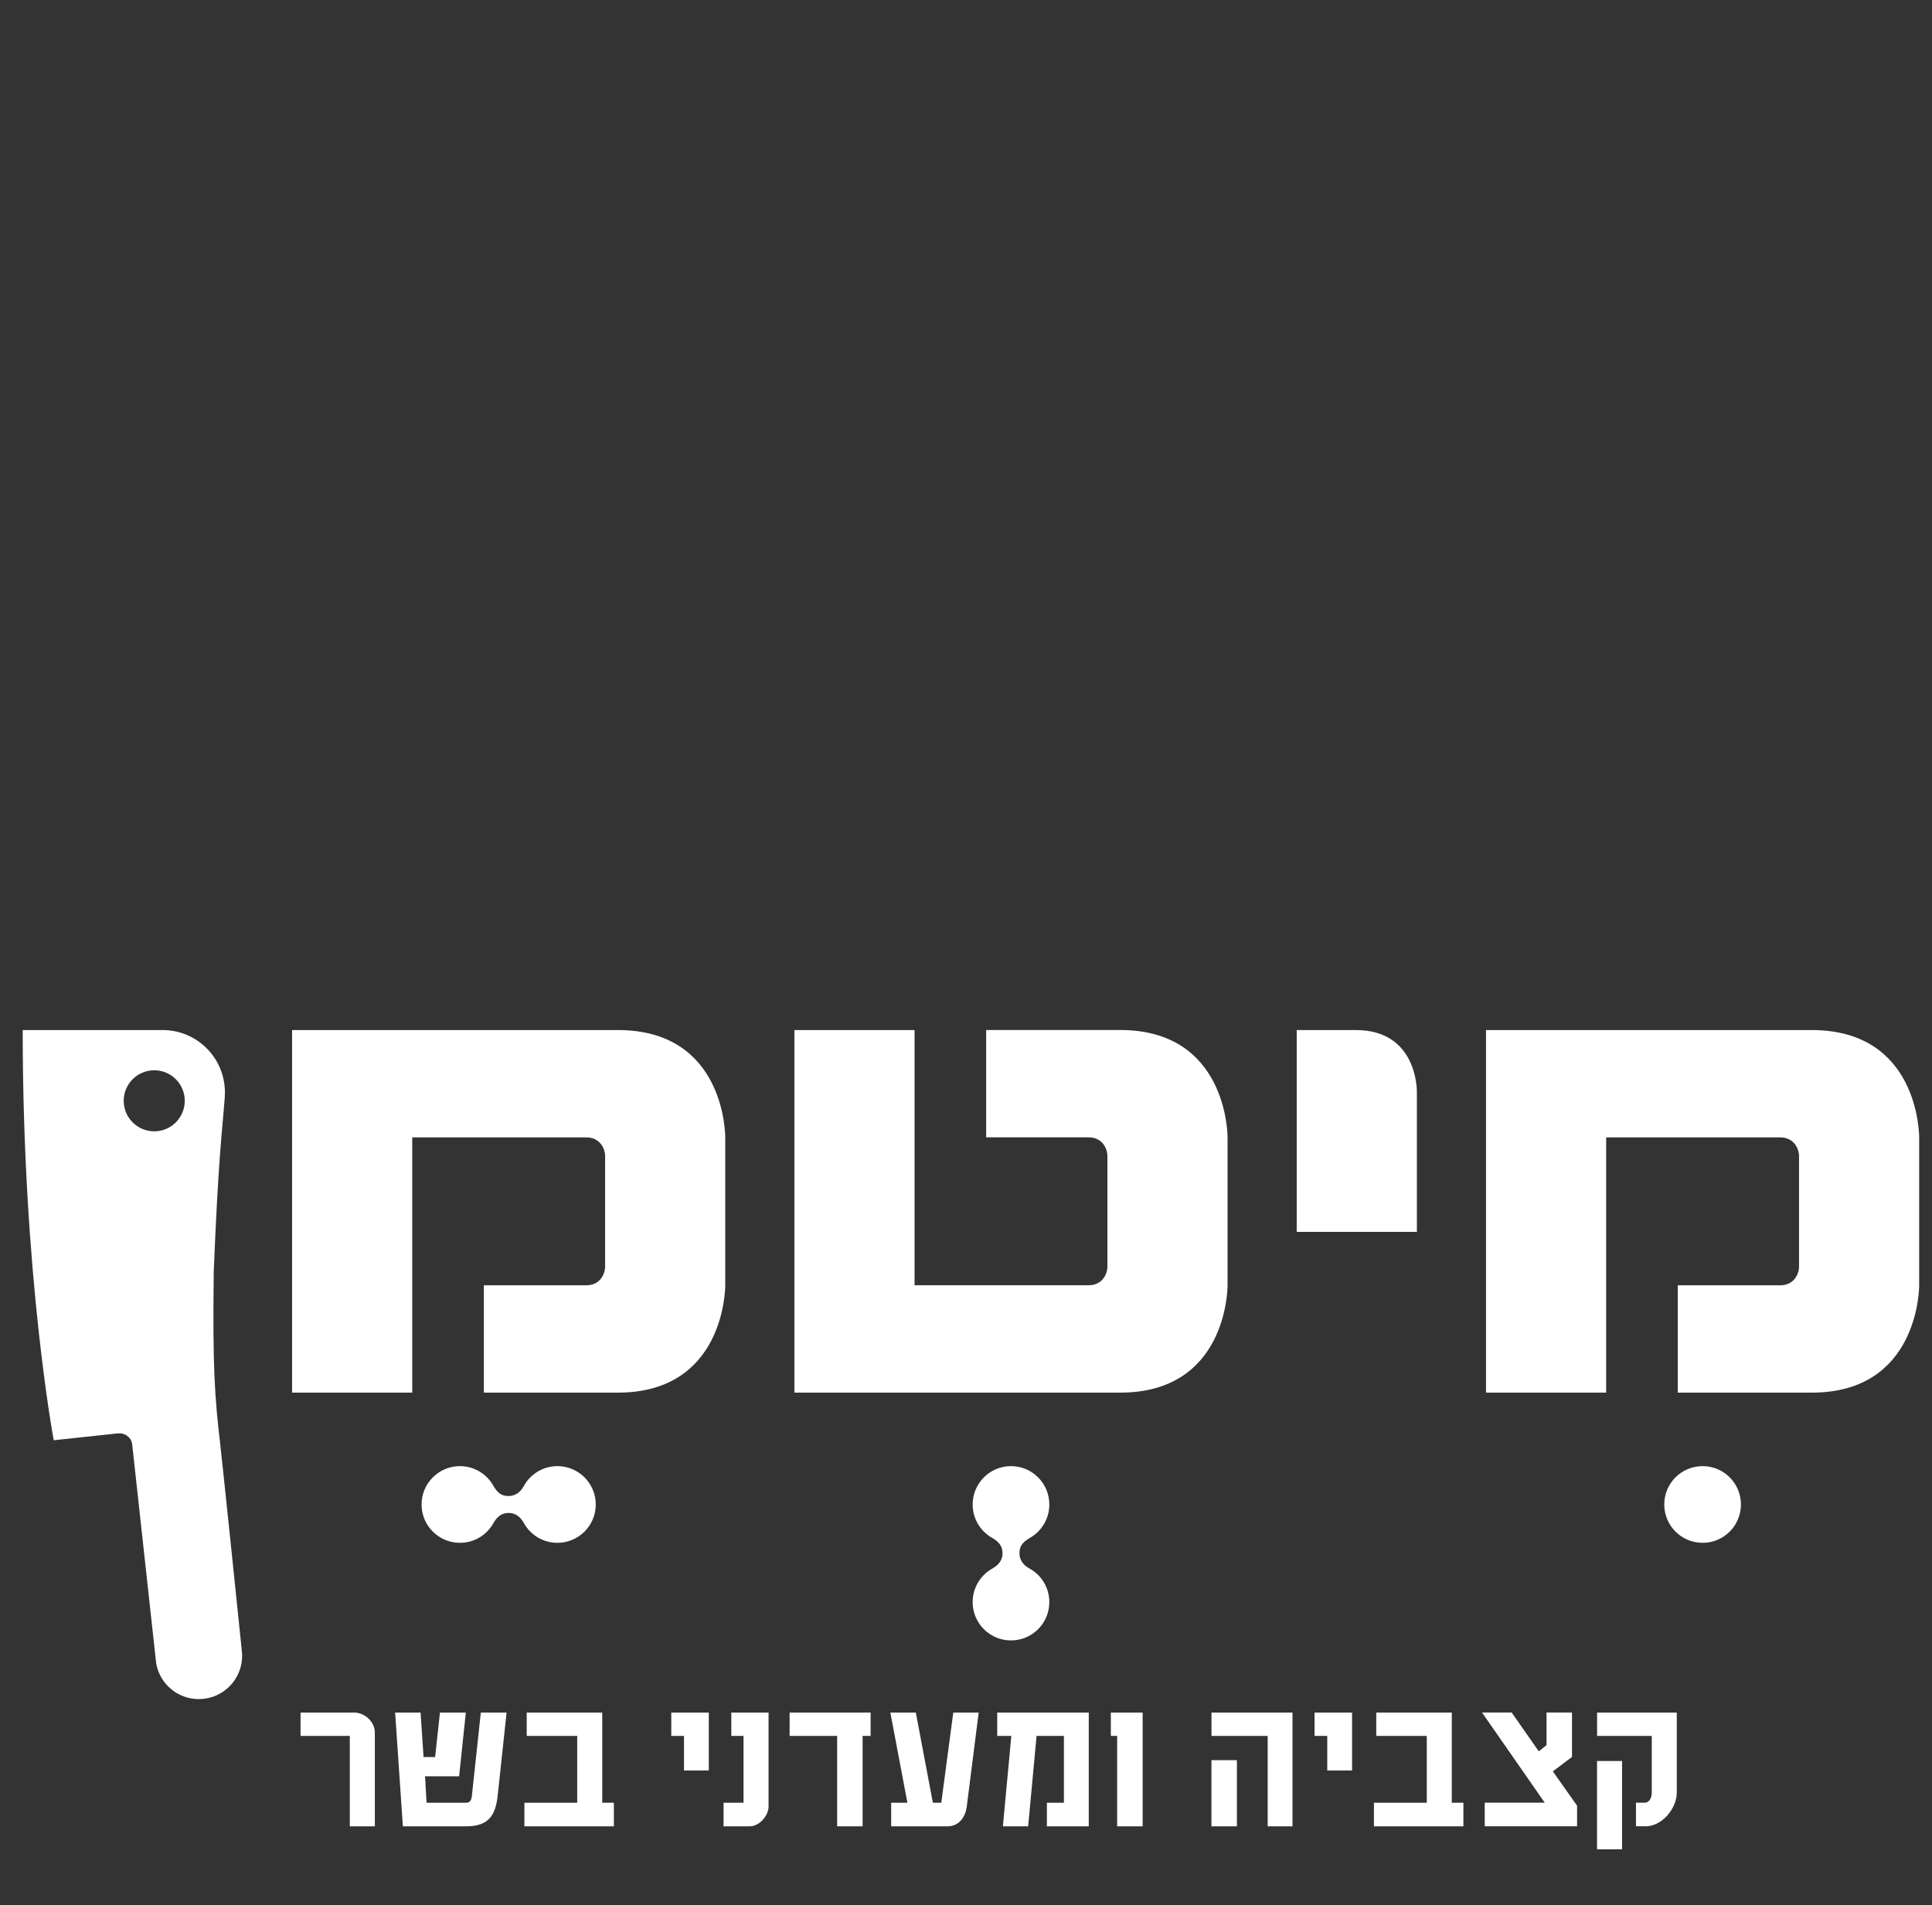
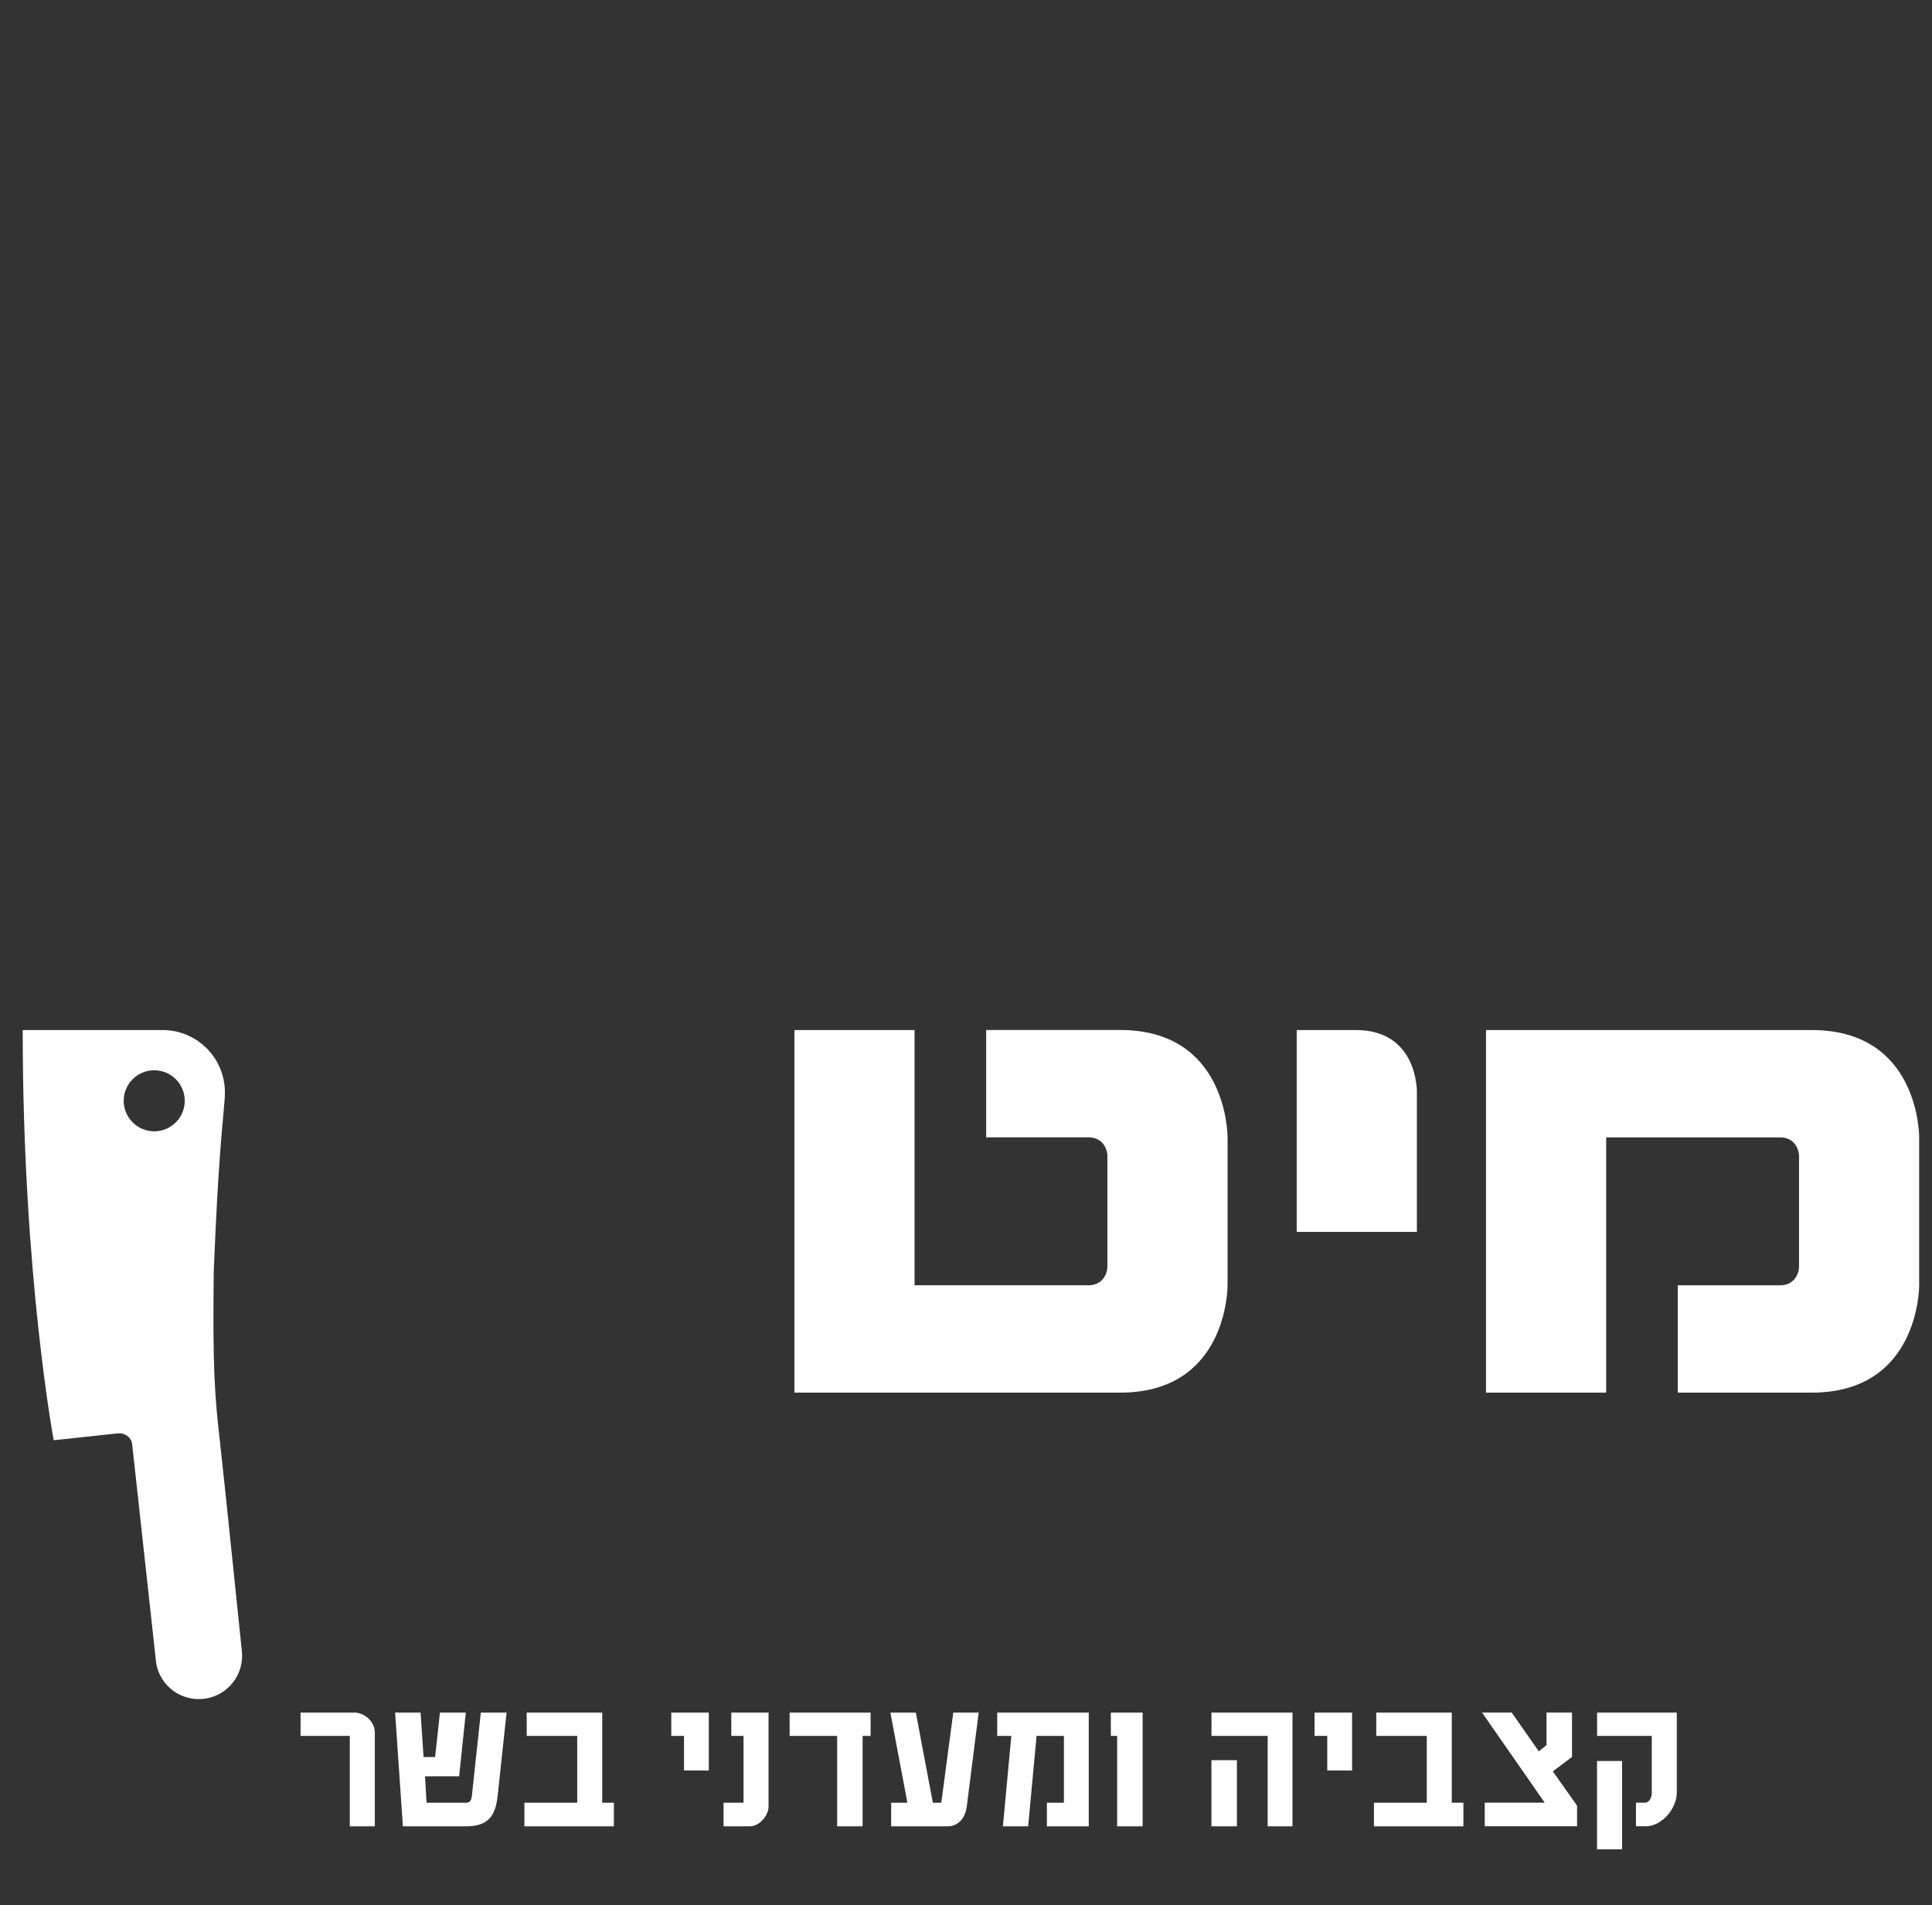
<svg xmlns="http://www.w3.org/2000/svg" width="72" height="71" viewBox="0 0 72 71" fill="none">
  <rect x="0" y="0" width="72" height="71" fill="#333333" stroke="none" />
  <g clip-path="url(#clip0_2607_7425)">
-     <path d="M63.451 57.495C64.24 57.495 64.88 56.856 64.88 56.066C64.88 55.277 64.24 54.637 63.451 54.637C62.662 54.637 62.022 55.277 62.022 56.066C62.022 56.856 62.662 57.495 63.451 57.495Z" fill="white" />
    <path d="M29.605 51.898H41.746C45.701 51.898 45.748 48.06 45.748 47.897V42.386C45.748 42.222 45.695 38.384 41.746 38.384H36.752V42.384H40.567C41.084 42.384 41.27 42.804 41.27 43.087V47.193C41.27 47.476 41.084 47.897 40.567 47.897H34.083V38.386H29.605V51.898Z" fill="white" />
    <path d="M55.38 38.386H67.52C71.475 38.386 71.522 42.224 71.522 42.388V47.898C71.522 48.062 71.469 51.898 67.52 51.898H62.526V47.898H66.342C66.858 47.898 67.045 47.478 67.045 47.195V43.089C67.045 42.806 66.858 42.386 66.342 42.386H59.857V51.898H55.38V38.386Z" fill="white" />
-     <path d="M23.028 38.386C26.983 38.386 27.028 42.224 27.028 42.388V47.898C27.028 48.062 26.975 51.898 23.026 51.898H18.032V47.898H21.847C22.364 47.898 22.551 47.478 22.551 47.195V43.089C22.551 42.806 22.364 42.386 21.847 42.386H15.363V51.898H10.885V38.386H23.028Z" fill="white" />
    <path d="M48.325 45.908H52.803V40.686C52.803 40.598 52.803 38.386 50.527 38.386H48.325V45.908Z" fill="white" />
    <path d="M6.885 41.022C6.885 41.652 6.375 42.16 5.748 42.16C5.12 42.16 4.61 41.65 4.61 41.022C4.61 40.395 5.12 39.885 5.748 39.885C6.375 39.885 6.885 40.395 6.885 41.022ZM8.22 53.922C7.993 52.026 7.923 50.935 7.966 47.376C8.136 43.187 8.277 42.168 8.364 41.061C8.374 40.969 8.382 40.805 8.382 40.711C8.382 39.425 7.343 38.386 6.059 38.386C5.141 38.386 0.846 38.386 0.846 38.386C0.846 47.501 2.002 53.672 2.002 53.672L4.382 53.417V53.422C4.634 53.381 4.874 53.547 4.923 53.797C4.923 53.797 5.819 61.991 5.821 61.991C5.971 62.83 6.75 63.412 7.605 63.307C8.491 63.199 9.12 62.393 9.011 61.509C9.011 61.497 8.284 54.463 8.218 53.92" fill="white" />
-     <path d="M39.105 56.066C39.105 55.277 38.466 54.637 37.677 54.637C36.887 54.637 36.248 55.277 36.248 56.066C36.248 56.612 36.553 57.085 37.002 57.327C37.244 57.473 37.361 57.637 37.361 57.885C37.361 58.133 37.225 58.309 37.002 58.442C36.553 58.684 36.248 59.158 36.248 59.703C36.248 60.493 36.887 61.132 37.677 61.132C38.466 61.132 39.105 60.493 39.105 59.703C39.105 59.158 38.8 58.684 38.351 58.444C38.136 58.326 37.992 58.133 37.992 57.887C37.992 57.641 38.083 57.493 38.351 57.329C38.8 57.087 39.105 56.614 39.105 56.068" fill="white" />
-     <path d="M17.14 54.637C16.351 54.637 15.711 55.277 15.711 56.066C15.711 56.856 16.351 57.495 17.14 57.495C17.686 57.495 18.159 57.19 18.399 56.741C18.545 56.499 18.709 56.382 18.957 56.382C19.205 56.382 19.381 56.517 19.514 56.741C19.754 57.19 20.228 57.495 20.773 57.495C21.562 57.495 22.202 56.856 22.202 56.066C22.202 55.277 21.562 54.637 20.773 54.637C20.228 54.637 19.754 54.943 19.514 55.392C19.395 55.607 19.203 55.751 18.957 55.751C18.711 55.751 18.563 55.66 18.399 55.392C18.159 54.943 17.684 54.637 17.14 54.637Z" fill="white" />
    <path d="M60.45 65.626H59.517V68.917H60.45V65.626ZM61.321 68.06C61.956 68.06 62.489 67.379 62.489 66.803V63.82H59.519V64.691H61.557V66.803C61.557 66.996 61.462 67.178 61.307 67.178H60.968V68.058H61.321V68.06ZM58.773 68.06V67.291L57.87 66.012L58.584 65.474V63.818H57.635V65.034L57.346 65.265L56.335 63.818H55.23L57.567 67.178H55.332V68.058H58.775L58.773 68.06ZM54.537 68.06V67.18H54.104V63.82H51.289V64.691H53.172V67.18H51.203V68.06H54.537ZM50.388 65.981V63.82H48.989V64.691H49.463V65.979H50.388V65.981ZM46.096 65.595H45.147V68.06H46.096V65.595ZM48.167 68.06V63.82H45.149V64.691H47.243V68.06H48.167ZM42.583 68.06V63.82H41.398V64.691H41.633V68.06H42.583ZM40.575 68.06V63.82H37.164V64.691H37.689L37.375 68.06H38.316L38.63 64.691H39.649V67.18H39.015V68.06H40.575ZM36.475 63.82H35.526L35.079 67.18H34.765L34.13 63.82H33.181L33.816 67.18H33.211V68.06H35.313C35.752 68.06 35.979 67.693 36.026 67.34L36.473 63.82H36.475ZM32.445 64.691V63.82H29.427V64.691H31.198V68.06H32.147V64.691H32.445ZM27.945 68.06C28.305 68.06 28.642 67.652 28.642 67.324V63.82H27.254V64.691H27.709V67.18H26.965V68.06H27.945ZM26.415 65.981V63.82H25.017V64.691H25.491V65.979H26.415V65.981ZM22.877 68.06V67.18H22.444V63.82H19.629V64.691H21.511V67.18H19.543V68.06H22.877ZM18.883 63.82H17.919L17.589 66.893C17.573 67.078 17.52 67.18 17.378 67.18H15.896L15.841 66.196H17.11L17.36 63.82H16.396L16.216 65.477H15.785L15.674 63.82H14.725L15.014 68.06H17.366C18.221 68.06 18.471 67.644 18.549 66.899L18.879 63.82H18.883ZM13.969 68.06V64.564C13.969 64.156 13.585 63.82 13.192 63.82H11.201V64.691H13.036V68.06H13.969Z" fill="white" />
  </g>
  <defs>
    <clipPath id="clip0_2607_7425">
      <rect width="70.675" height="67.089" fill="white" transform="translate(0.846 1.827)" />
    </clipPath>
  </defs>
</svg>